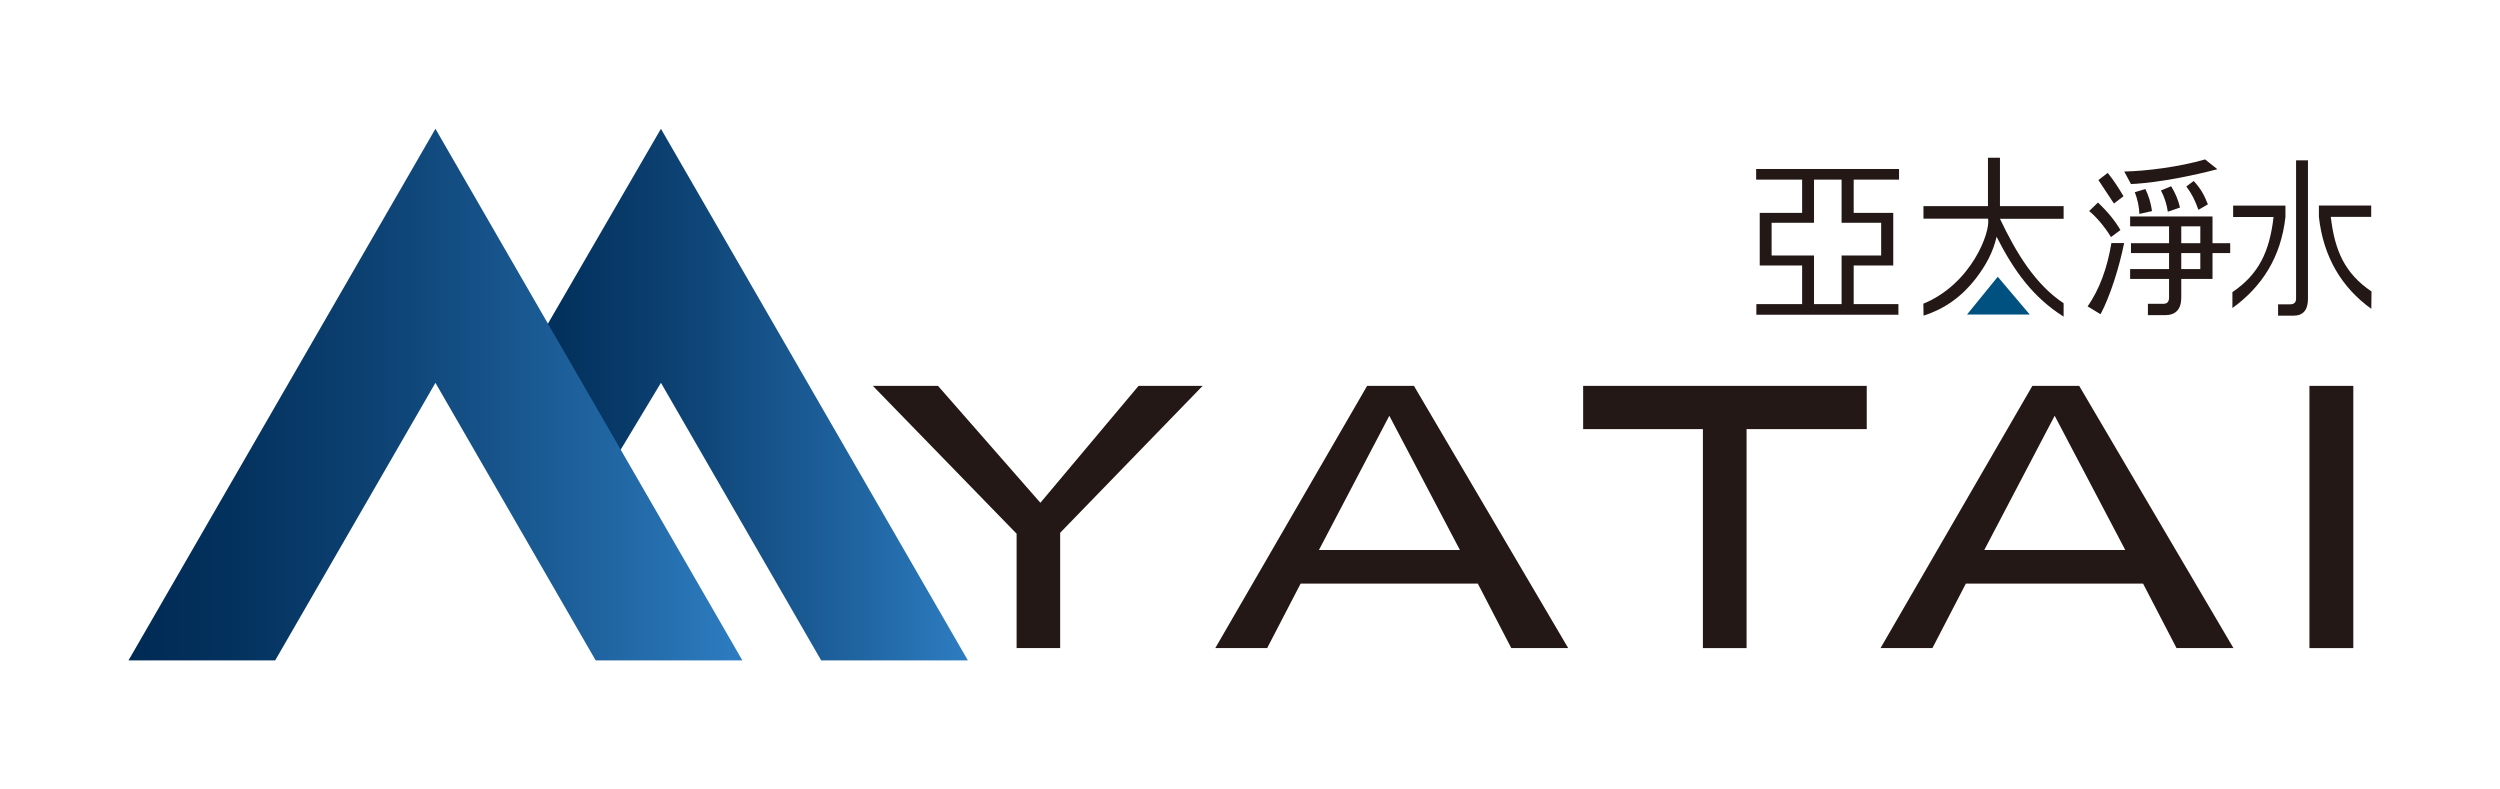
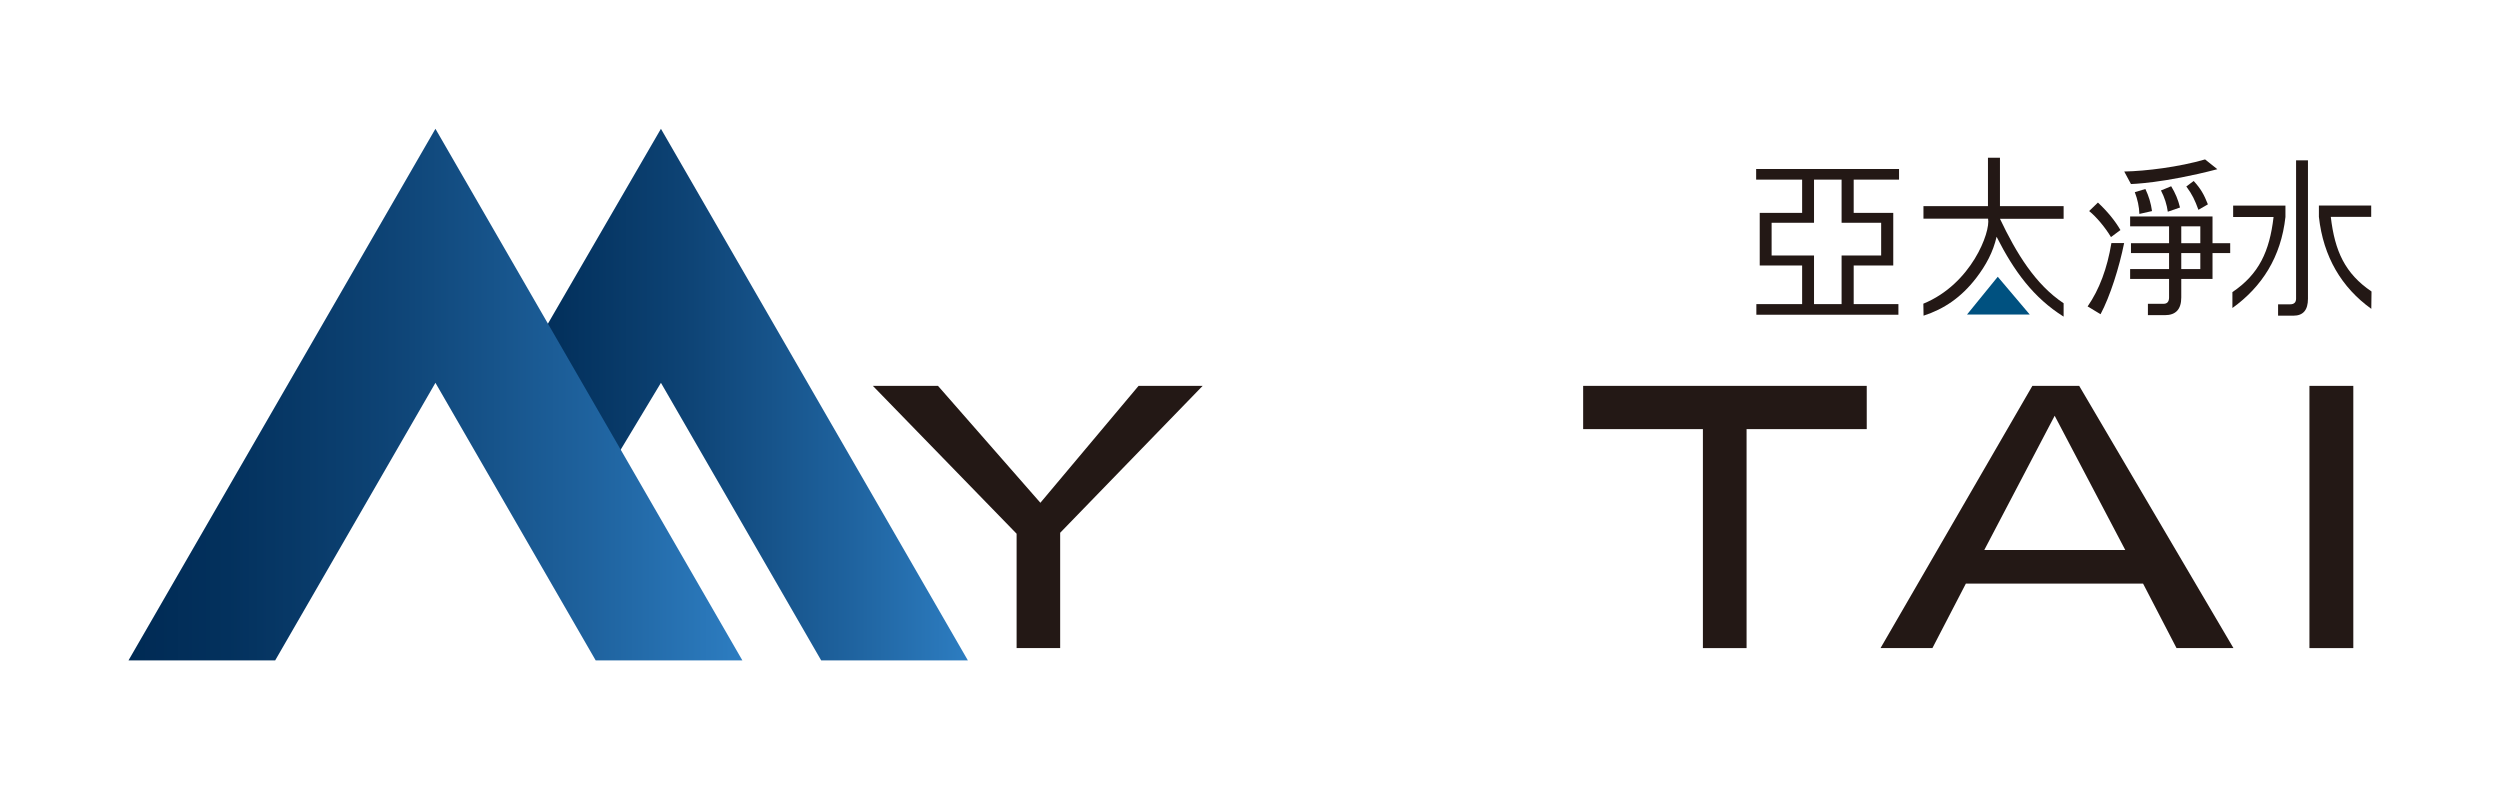
<svg xmlns="http://www.w3.org/2000/svg" xmlns:xlink="http://www.w3.org/1999/xlink" id="_圖層_1" data-name="圖層 1" width="237.58" height="75" viewBox="0 0 237.58 75">
  <defs>
    <style>
      .cls-1 {
        fill: #231815;
      }

      .cls-2 {
        fill: #005180;
      }

      .cls-3 {
        fill: url(#_未命名漸層_39);
      }

      .cls-4 {
        fill: url(#_未命名漸層_39-2);
      }
    </style>
    <linearGradient id="_未命名漸層_39" data-name="未命名漸層 39" x1="45.94" y1="37.5" x2="91.98" y2="37.5" gradientUnits="userSpaceOnUse">
      <stop offset="0" stop-color="#002a54" />
      <stop offset=".16" stop-color="#03315d" />
      <stop offset=".43" stop-color="#0e4476" />
      <stop offset=".76" stop-color="#1f639f" />
      <stop offset="1" stop-color="#2d7dc1" />
    </linearGradient>
    <linearGradient id="_未命名漸層_39-2" data-name="未命名漸層 39" x1="12.21" y1="37.5" x2="70.55" y2="37.5" xlink:href="#_未命名漸層_39" />
  </defs>
  <g>
    <path class="cls-1" d="M176.16,17.07v3.16h3.76v5h-3.76v3.67h4.25v1.01h-13.5v-1.01h4.35v-3.67h-4.03v-5h4.03v-3.16h-4.37v-1.01h13.58v1.01h-4.3ZM175.01,28.9v-4.62h3.76v-3.11h-3.76v-4.1h-2.62v4.1h-4.03v3.11h4.03v4.62h2.62Z" />
    <g>
      <path class="cls-1" d="M199.62,29.86l-1.23-.74c1.12-1.61,1.87-3.64,2.26-6.02h1.21c-.47,2.33-1.33,5.05-2.24,6.76Z" />
      <path class="cls-1" d="M198.53,20.06l.84-.81c.91.85,1.62,1.72,2.14,2.61,0,0-.76.56-.9.67-.56-.94-1.41-1.94-2.07-2.47Z" />
-       <path class="cls-1" d="M199.42,17.11l.88-.68c.51.62,1.06,1.46,1.5,2.22l-.91.69-1.47-2.22Z" />
      <path class="cls-1" d="M209.54,15.14l1.18.94c-5.11,1.34-8.21,1.41-8.21,1.41l-.64-1.19c2.06-.04,5.21-.43,7.68-1.15Z" />
      <path class="cls-1" d="M205.36,18.1l.97-.4c.39.63.67,1.3.84,2.02l-1.16.4c-.09-.67-.3-1.34-.65-2.02Z" />
      <path class="cls-1" d="M202.88,18.26l1-.3c.32.67.53,1.36.63,2.1l-1.2.27c-.02-.68-.17-1.37-.44-2.08Z" />
      <path class="cls-1" d="M210.26,20.57v2.54h1.68v.94h-1.68v2.46h-1.16s-1.81,0-1.81,0v1.76c0,1.12-.52,1.68-1.55,1.68h-1.62v-1.08h1.49c.34,0,.52-.2.52-.6v-1.76h-3.7v-.94h3.7v-1.52h-3.62v-.94h3.62v-1.6h-3.7v-.94h7.83ZM209.1,23.11v-1.6h-1.81v1.6h1.81ZM209.1,25.57v-1.52h-1.81v1.52h1.81Z" />
      <path class="cls-1" d="M207.77,17.72l.7-.52c.67.73.98,1.28,1.35,2.22l-.9.52c-.33-.91-.58-1.45-1.15-2.22Z" />
    </g>
    <g>
      <path class="cls-1" d="M216.06,20.62h-3.84v-1.08h4.97v1.08c-.42,3.81-2.23,6.63-5.04,8.65v-1.51c2.52-1.7,3.53-3.86,3.91-7.13Z" />
      <path class="cls-1" d="M225.37,27.71l-.02,1.64c-2.81-2.02-4.56-4.93-4.98-8.74v-1.08h4.97v1.08h-3.84c.38,3.27,1.36,5.39,3.87,7.09Z" />
      <path class="cls-1" d="M219.33,21.96v6.43c0,1.08-.46,1.61-1.38,1.61h-1.46v-1.08h1.14c.38,0,.57-.18.57-.54v-13.14h1.13v6.71Z" />
    </g>
    <g>
      <path class="cls-1" d="M182.79,20.79v-1.2h6.13v-4.6h1.14v4.6h6.05v1.2h-6.05c1.56,3.28,3.36,6.24,6.05,8.03v1.27c-2.85-1.79-4.7-4.29-6.37-7.59-.33,1.45-1.01,2.71-1.94,3.92-1.44,1.87-3.07,2.95-5,3.58l-.02-1.14c4.57-1.87,6.4-6.82,6.15-8.08h-6.14Z" />
      <polygon class="cls-2" points="186.93 29.89 189.85 26.3 192.89 29.89 186.93 29.89" />
    </g>
  </g>
  <g>
    <path class="cls-1" d="M96.61,61.59v-10.87l-13.66-14.05h6.19l9.73,11.11,9.33-11.11h6.09l-13.54,13.96v10.96h-4.15Z" />
    <path class="cls-1" d="M165.98,40.78v20.81h-4.15v-20.81h-11.38v-4.11h26.95v4.11h-11.42Z" />
    <path class="cls-1" d="M178.71,61.59l14.43-24.92h4.45l14.66,24.92h-5.41l-3.18-6.13h-16.84l-3.18,6.13h-4.94ZM188.57,52.27h13.4l-6.71-12.76-6.69,12.76Z" />
    <path class="cls-1" d="M219.47,61.59v-24.92h4.17v24.92h-4.17Z" />
-     <path class="cls-1" d="M115.49,61.59l14.43-24.92h4.45l14.66,24.92h-5.41l-3.18-6.13h-16.84l-3.18,6.13h-4.94ZM125.34,52.27h13.4l-6.71-12.76-6.69,12.76Z" />
  </g>
  <g>
    <polygon class="cls-3" points="62.81 36.38 55.9 47.86 45.94 41.33 62.81 12.24 91.98 62.76 78.04 62.76 62.81 36.38" />
    <polygon class="cls-4" points="41.38 36.38 26.15 62.76 12.21 62.76 41.38 12.24 70.55 62.76 56.61 62.76 41.38 36.38" />
  </g>
</svg>